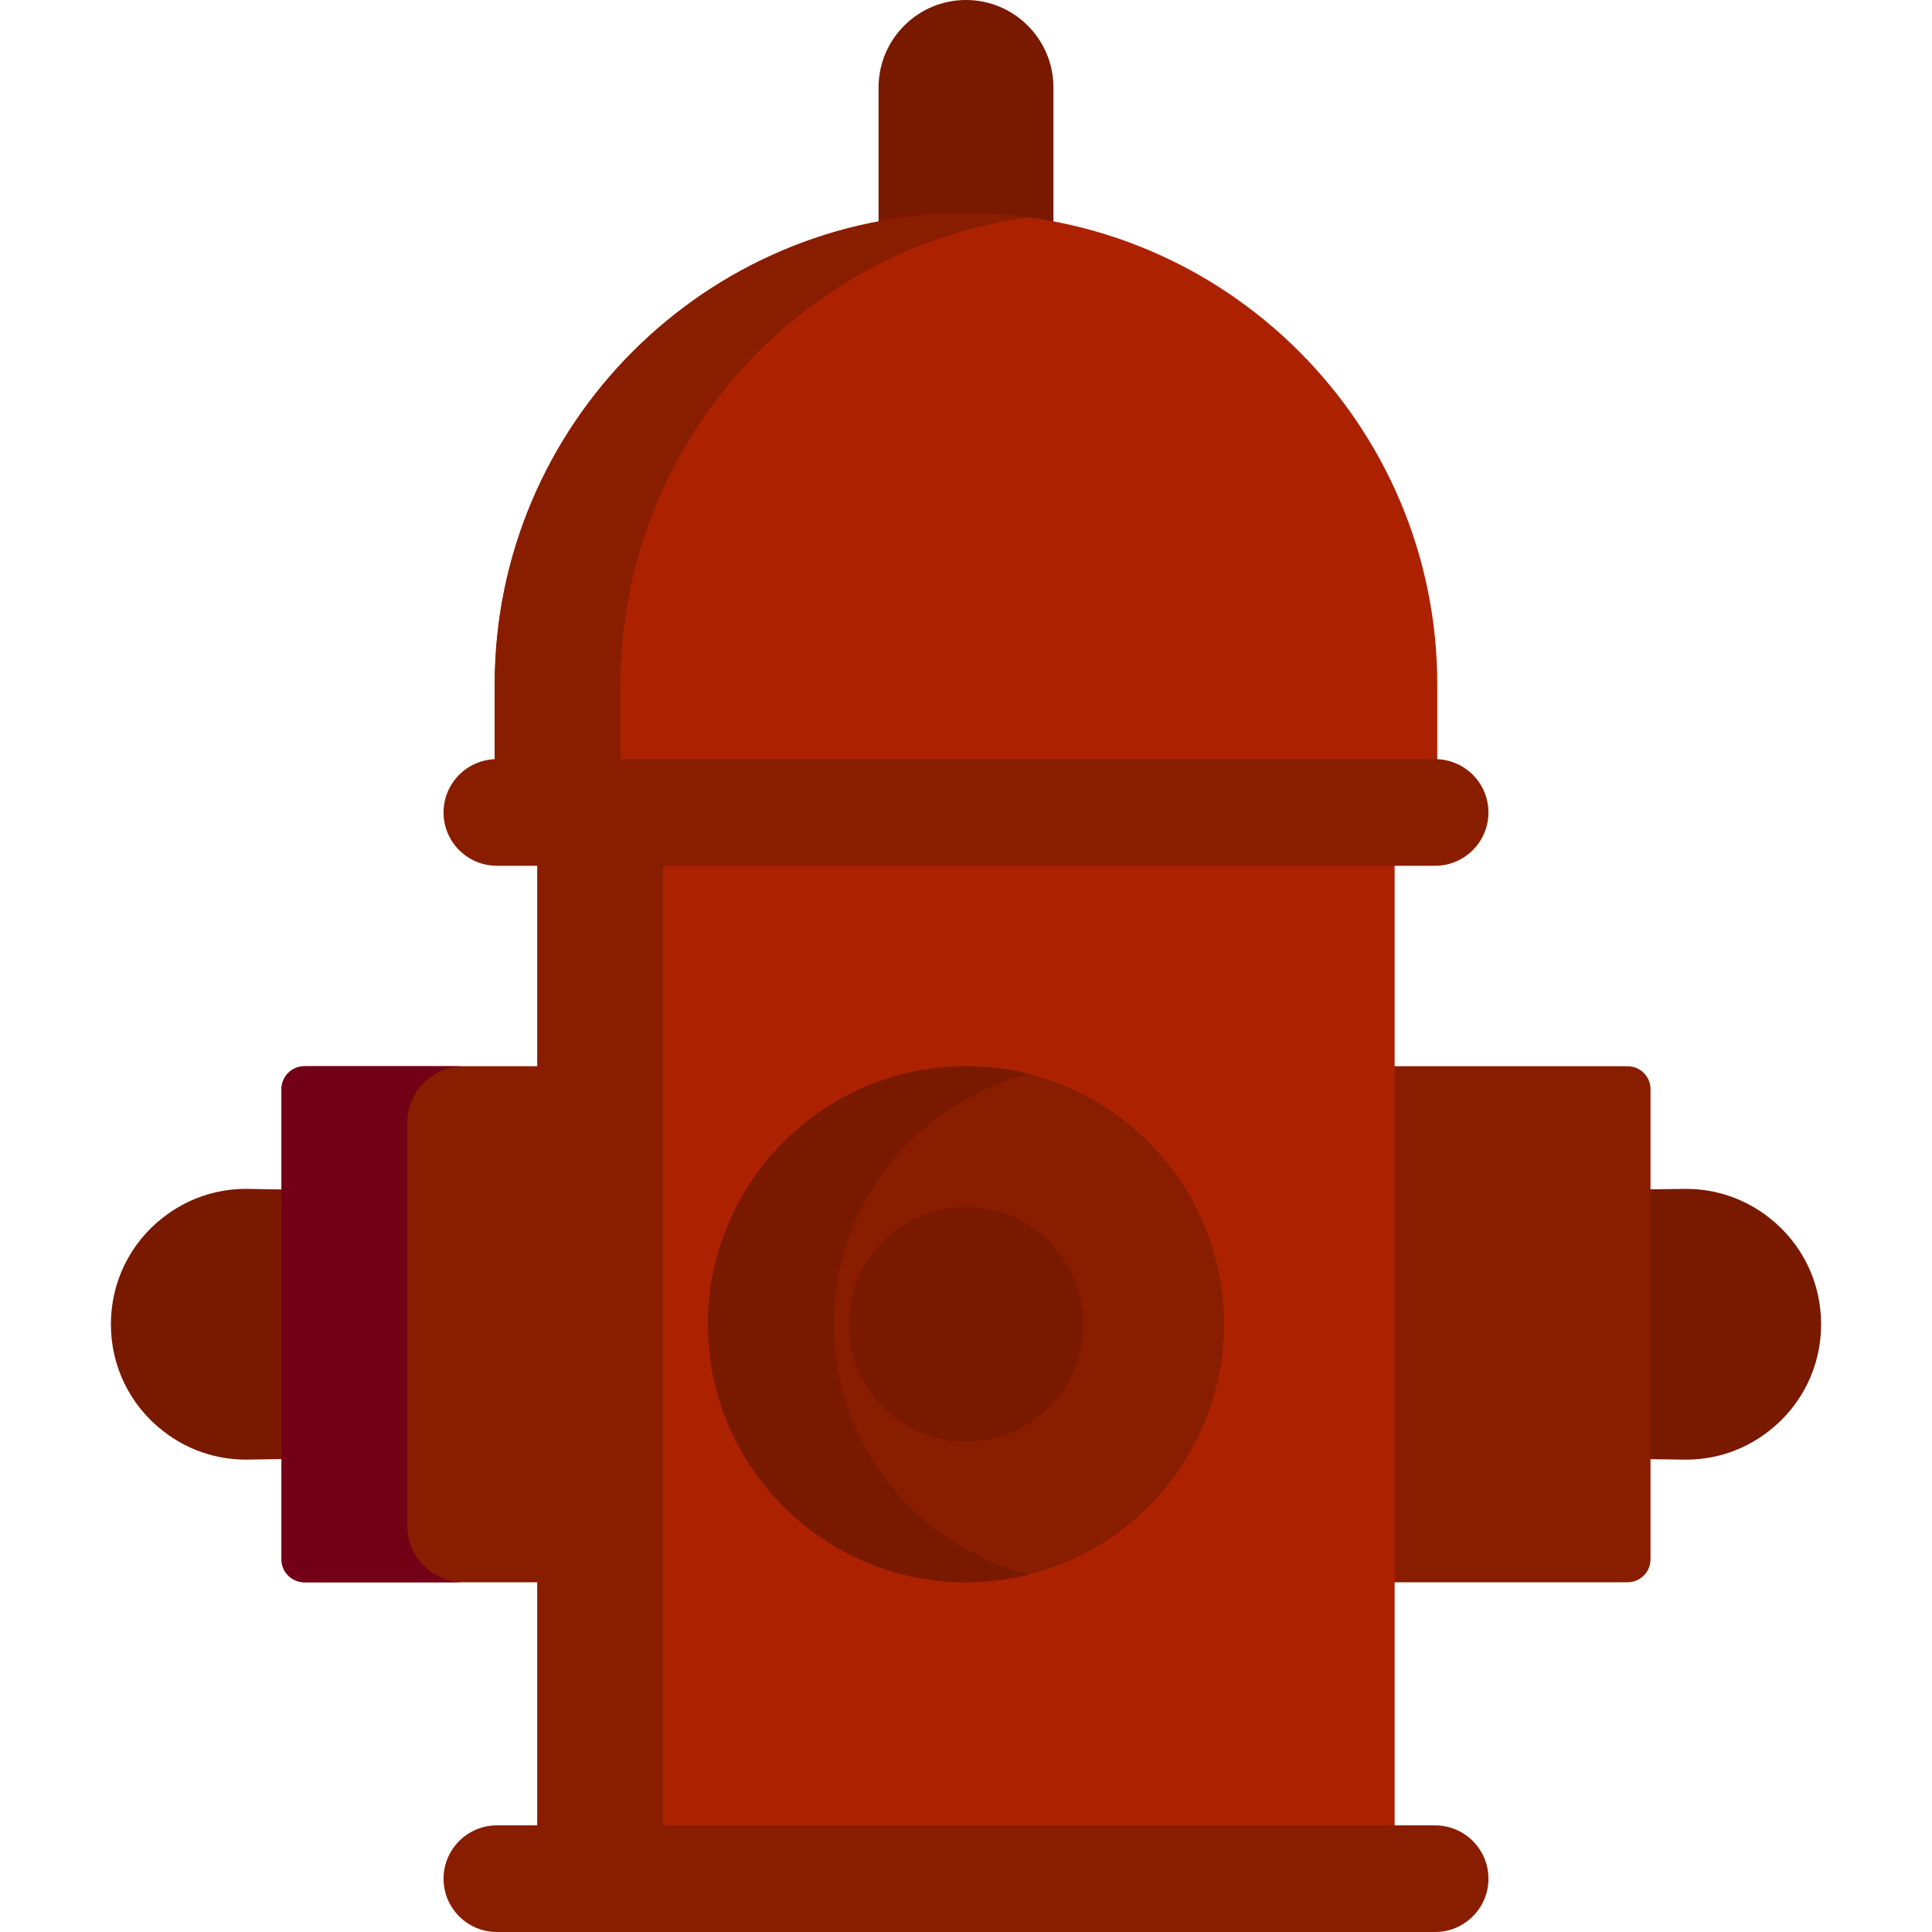
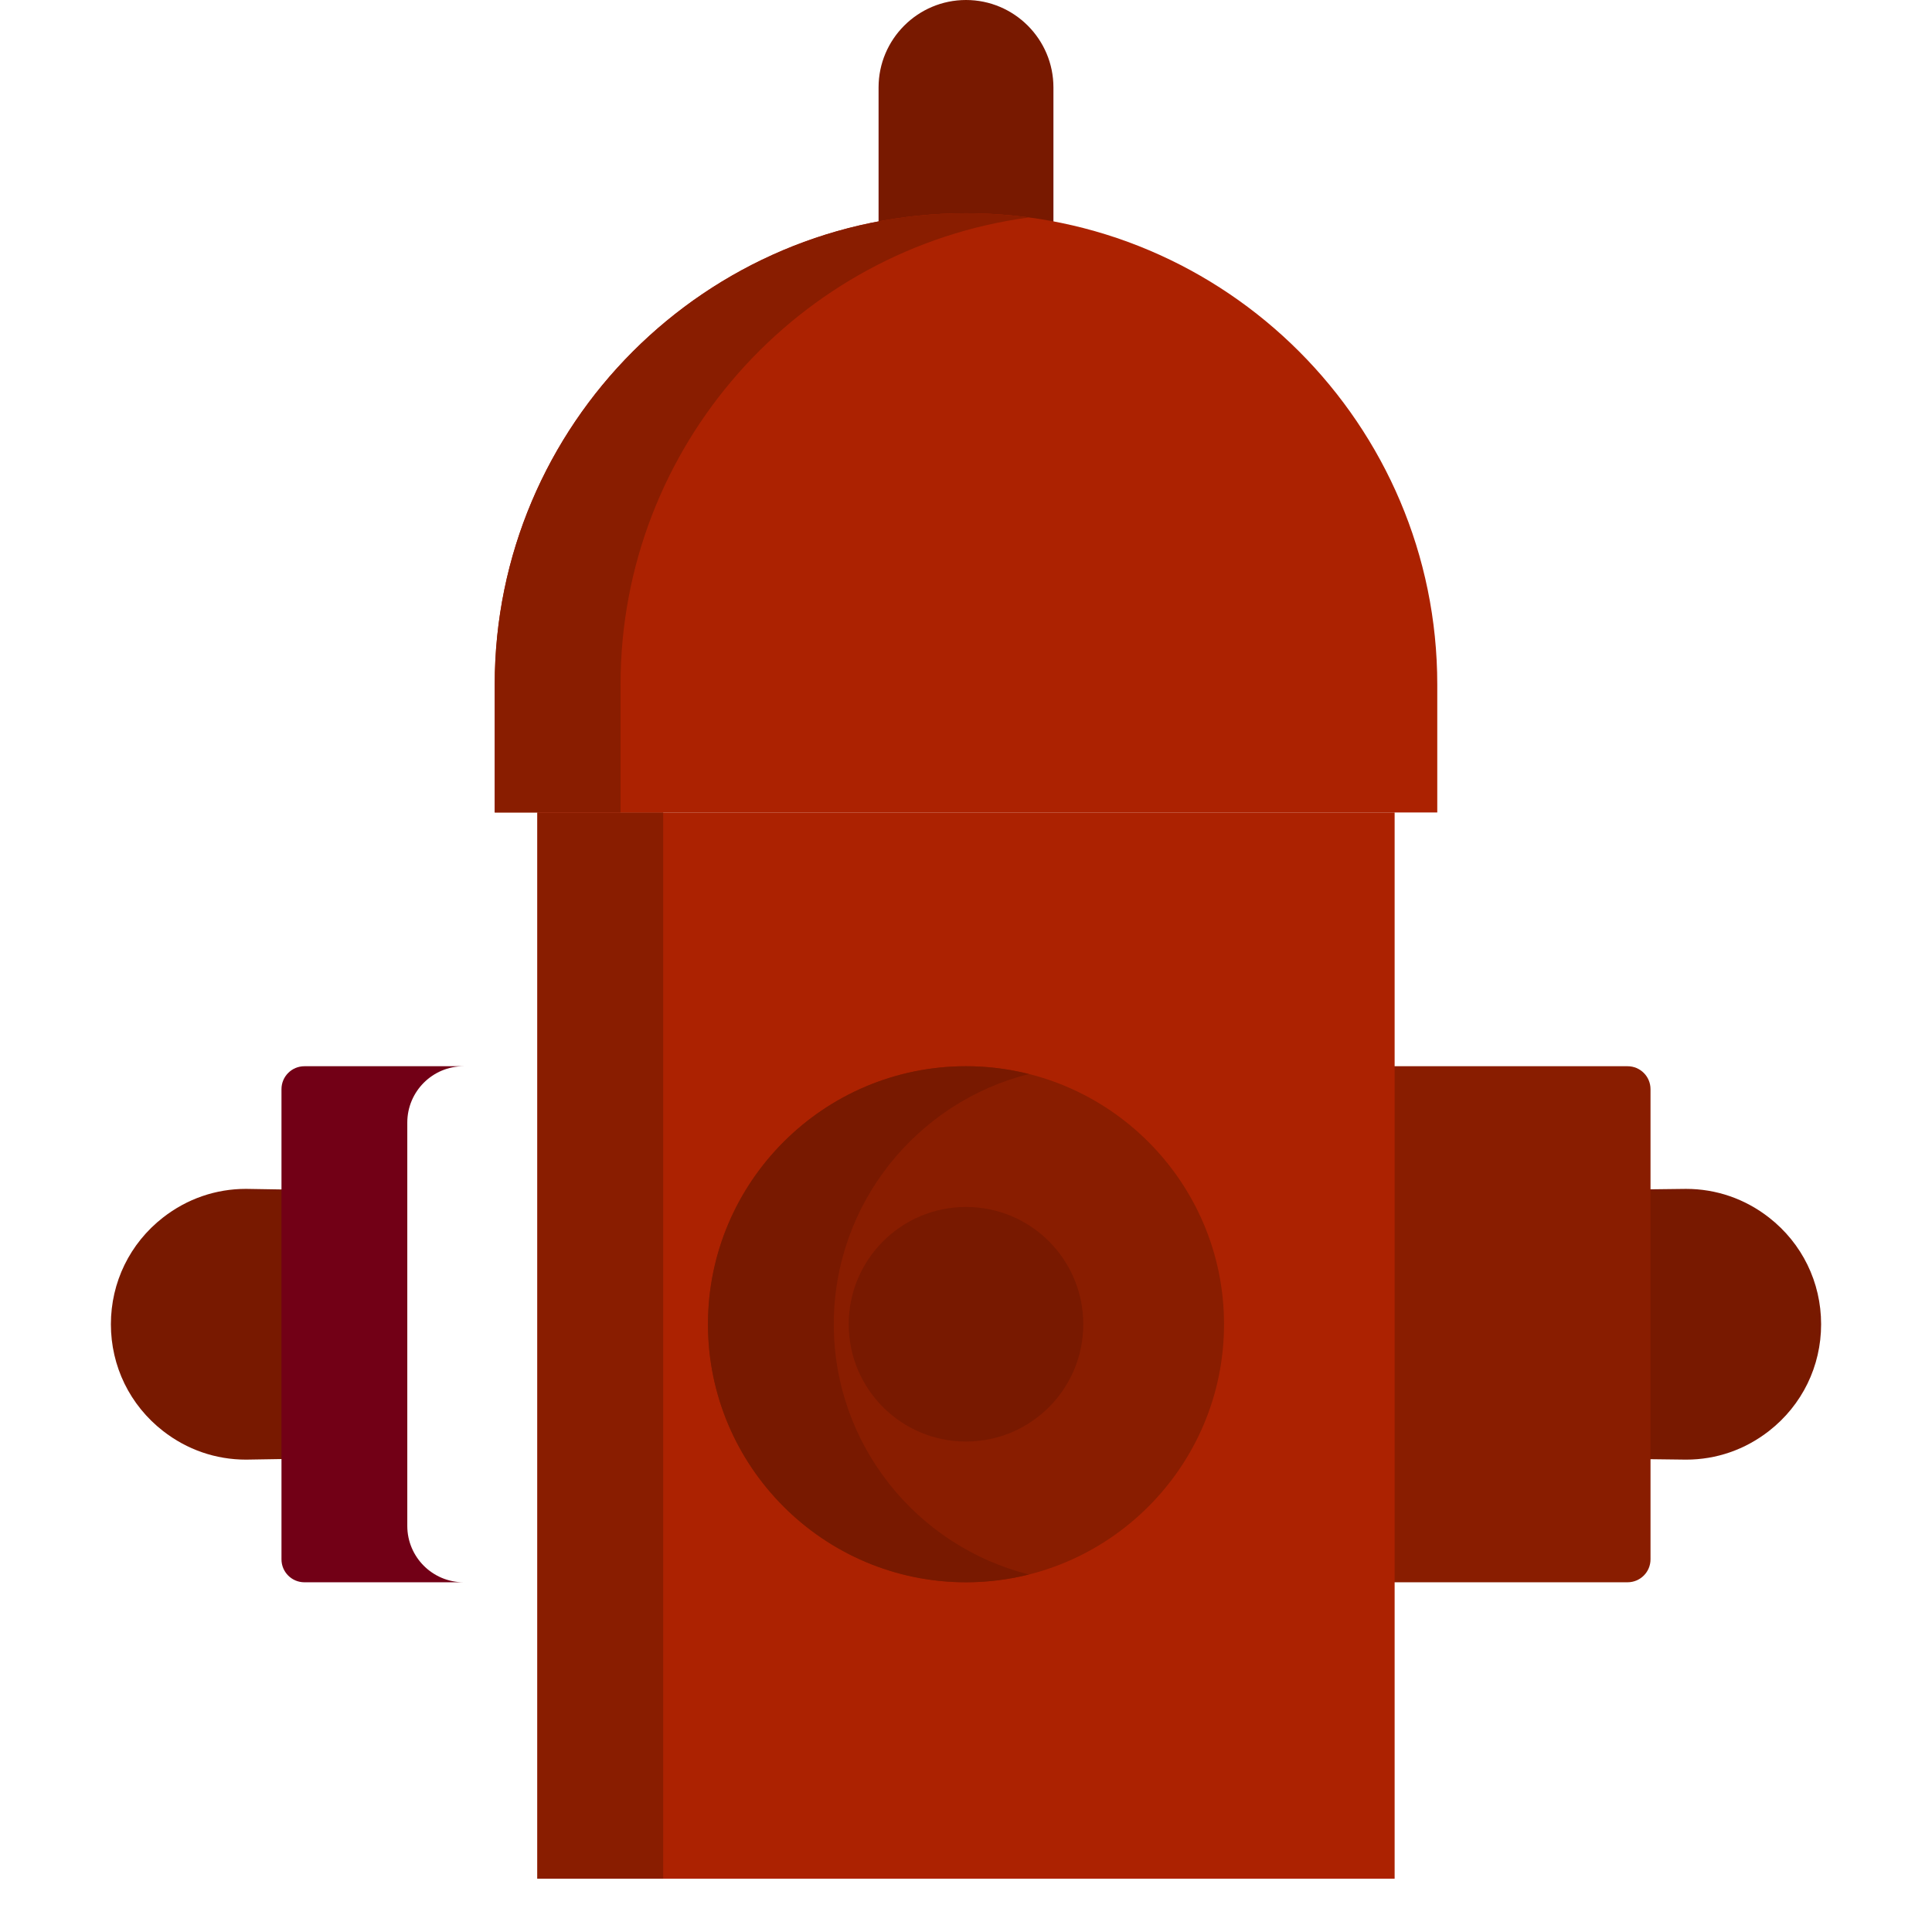
<svg xmlns="http://www.w3.org/2000/svg" version="1.1" id="Layer_1" viewBox="0 0 512 512" xml:space="preserve">
  <path style="fill:#781900;" d="M446.829,386.818c-0.675,0-43.897-0.541-43.897-0.541v-70.683c0,0,43.207-0.527,43.866-0.527  c8.034,0,15.65,2.63,22.023,7.608c8.766,6.842,13.793,17.146,13.793,28.266s-5.027,21.424-13.793,28.268  C462.447,384.186,454.841,386.818,446.829,386.818z" />
  <path style="fill:#891D00;" d="M335.117,413.242V288.639c0-3.357,2.722-6.078,6.078-6.078h90.13c3.357,0,6.078,2.722,6.078,6.078  v124.602c0,3.357-2.722,6.078-6.078,6.078h-90.13C337.839,419.32,335.117,416.598,335.117,413.242z" />
-   <path style="fill:#781900;" d="M65.199,386.817c-8.032,0-15.646-2.631-22.019-7.608c-8.766-6.845-13.793-17.148-13.793-28.269  s5.027-21.424,13.793-28.268c6.375-4.976,13.986-7.608,22.011-7.608c0.663,0,32.576,0.528,32.576,0.528v70.696  C97.766,386.288,65.86,386.817,65.199,386.817z" />
-   <path style="fill:#891D00;" d="M74.596,413.242V288.639c0-3.357,2.722-6.078,6.078-6.078h90.13c3.357,0,6.078,2.722,6.078,6.078  v124.602c0,3.357-2.722,6.078-6.078,6.078h-90.13C77.318,419.32,74.596,416.598,74.596,413.242z" />
+   <path style="fill:#781900;" d="M65.199,386.817c-8.032,0-15.646-2.631-22.019-7.608c-8.766-6.845-13.793-17.148-13.793-28.269  s5.027-21.424,13.793-28.268c6.375-4.976,13.986-7.608,22.011-7.608c0.663,0,32.576,0.528,32.576,0.528v70.696  C97.766,386.288,65.86,386.817,65.199,386.817" />
  <path style="fill:#720016;" d="M107.938,404.384V297.498c0-8.25,6.688-14.936,14.936-14.936h-42.2c-3.357,0-6.078,2.722-6.078,6.078  v124.603c0,3.357,2.722,6.078,6.078,6.078h42.201C114.626,419.32,107.938,412.632,107.938,404.384z" />
  <rect x="142.411" y="215.311" style="fill:#AC2201;" width="227.179" height="282.561" />
  <g>
    <rect x="142.411" y="215.311" style="fill:#891D00;" width="33.342" height="282.561" />
    <path style="fill:#891D00;" d="M256,419.32c-37.705,0-68.38-30.675-68.38-68.38s30.675-68.38,68.38-68.38s68.38,30.675,68.38,68.38   S293.705,419.32,256,419.32z" />
  </g>
  <g>
    <path style="fill:#781900;" d="M220.962,350.94c0-31.955,22.036-58.853,51.709-66.315c-5.339-1.343-10.922-2.065-16.671-2.065   c-37.705,0-68.38,30.675-68.38,68.38s30.675,68.38,68.38,68.38c5.75,0,11.332-0.722,16.671-2.065   C242.999,409.793,220.962,382.896,220.962,350.94z" />
    <path style="fill:#781900;" d="M232.83,102.287V23.17C232.83,10.394,243.224,0,256,0c12.776,0,23.17,10.394,23.17,23.17v79.117   H232.83z" />
  </g>
  <path style="fill:#AC2201;" d="M131.108,215.311v-33.907c0-68.866,56.026-124.892,124.892-124.892s124.892,56.026,124.892,124.892  v33.907H131.108z" />
  <g>
    <path style="fill:#891D00;" d="M272.671,57.628c-5.456-0.731-11.019-1.116-16.671-1.116c-68.866,0-124.892,56.026-124.892,124.892   v33.907h33.342v-33.907C164.45,118.191,211.659,65.803,272.671,57.628z" />
-     <path style="fill:#891D00;" d="M117.545,215.311c0-7.791,6.337-14.128,14.128-14.128h248.653c7.791,0,14.128,6.337,14.128,14.128   s-6.337,14.128-14.128,14.128h-11.302H142.976h-11.302C123.883,229.439,117.545,223.102,117.545,215.311z" />
  </g>
  <circle style="fill:#781900;" cx="256" cy="350.94" r="31.082" />
-   <path style="fill:#891D00;" d="M394.455,497.872c0,7.791-6.337,14.128-14.128,14.128H131.673c-7.791,0-14.128-6.337-14.128-14.128  c0-7.791,6.337-14.128,14.128-14.128h11.302h226.049h11.302C388.117,483.744,394.455,490.081,394.455,497.872z" />
</svg>